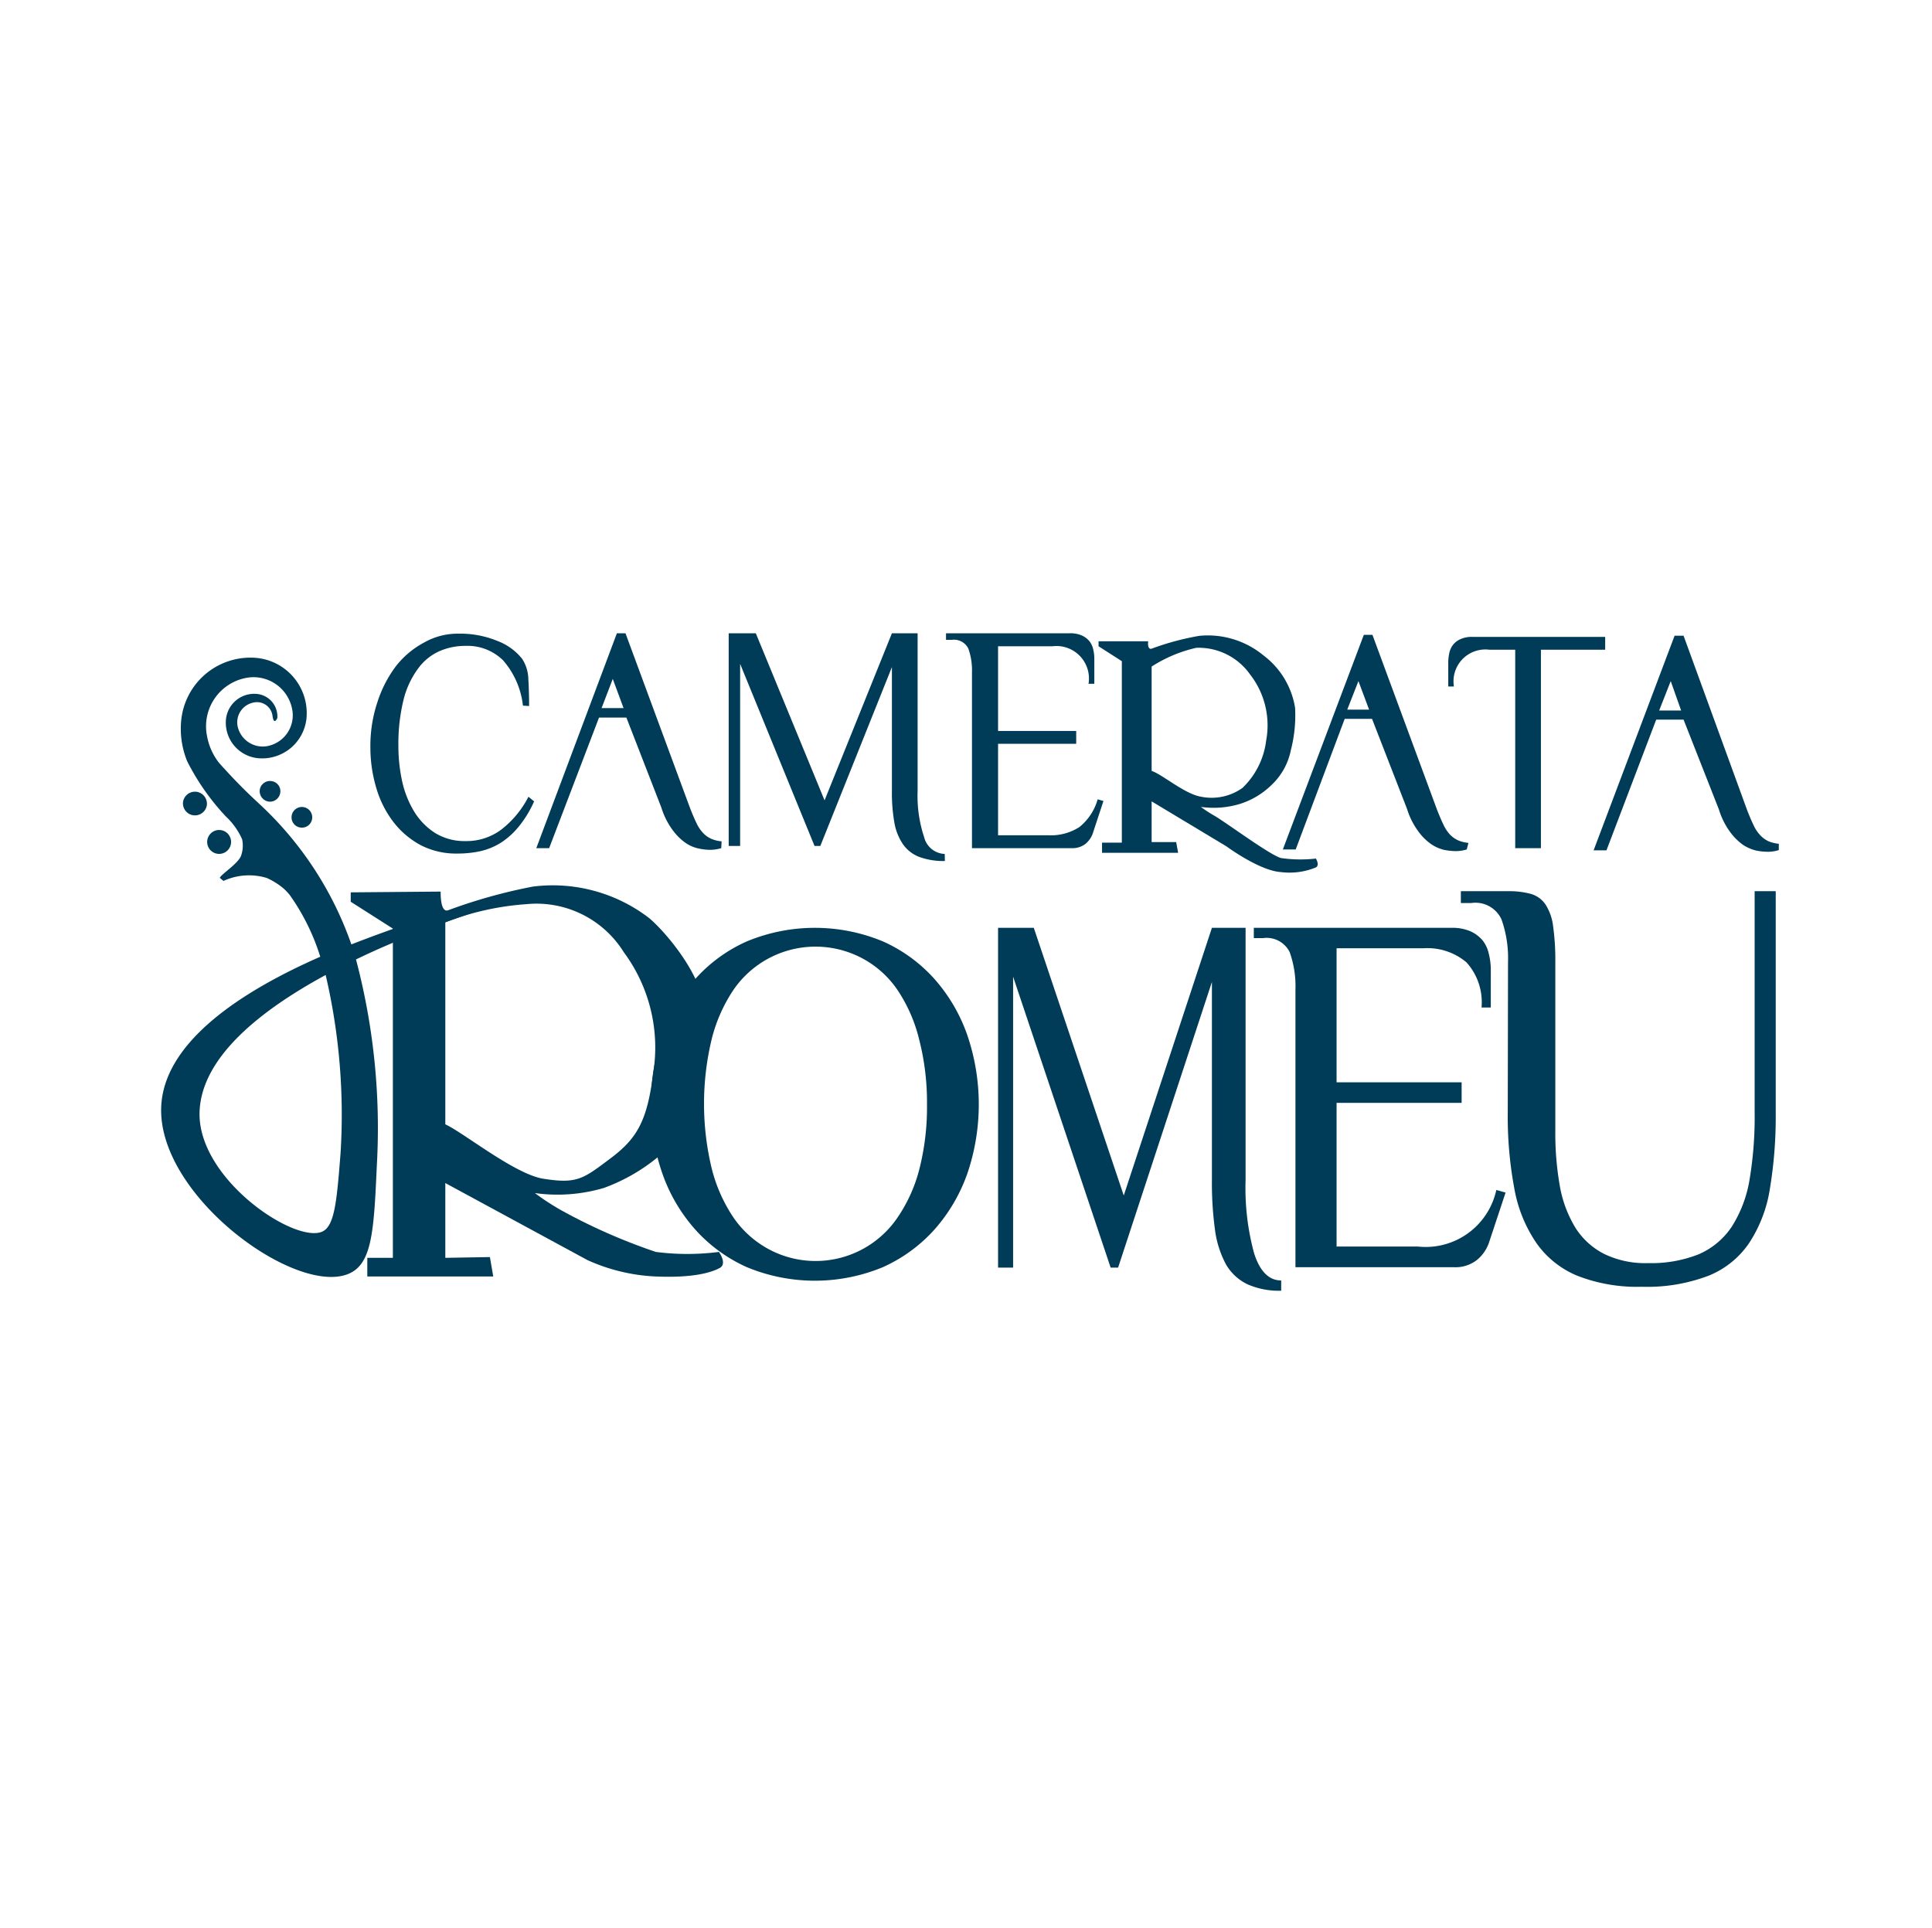
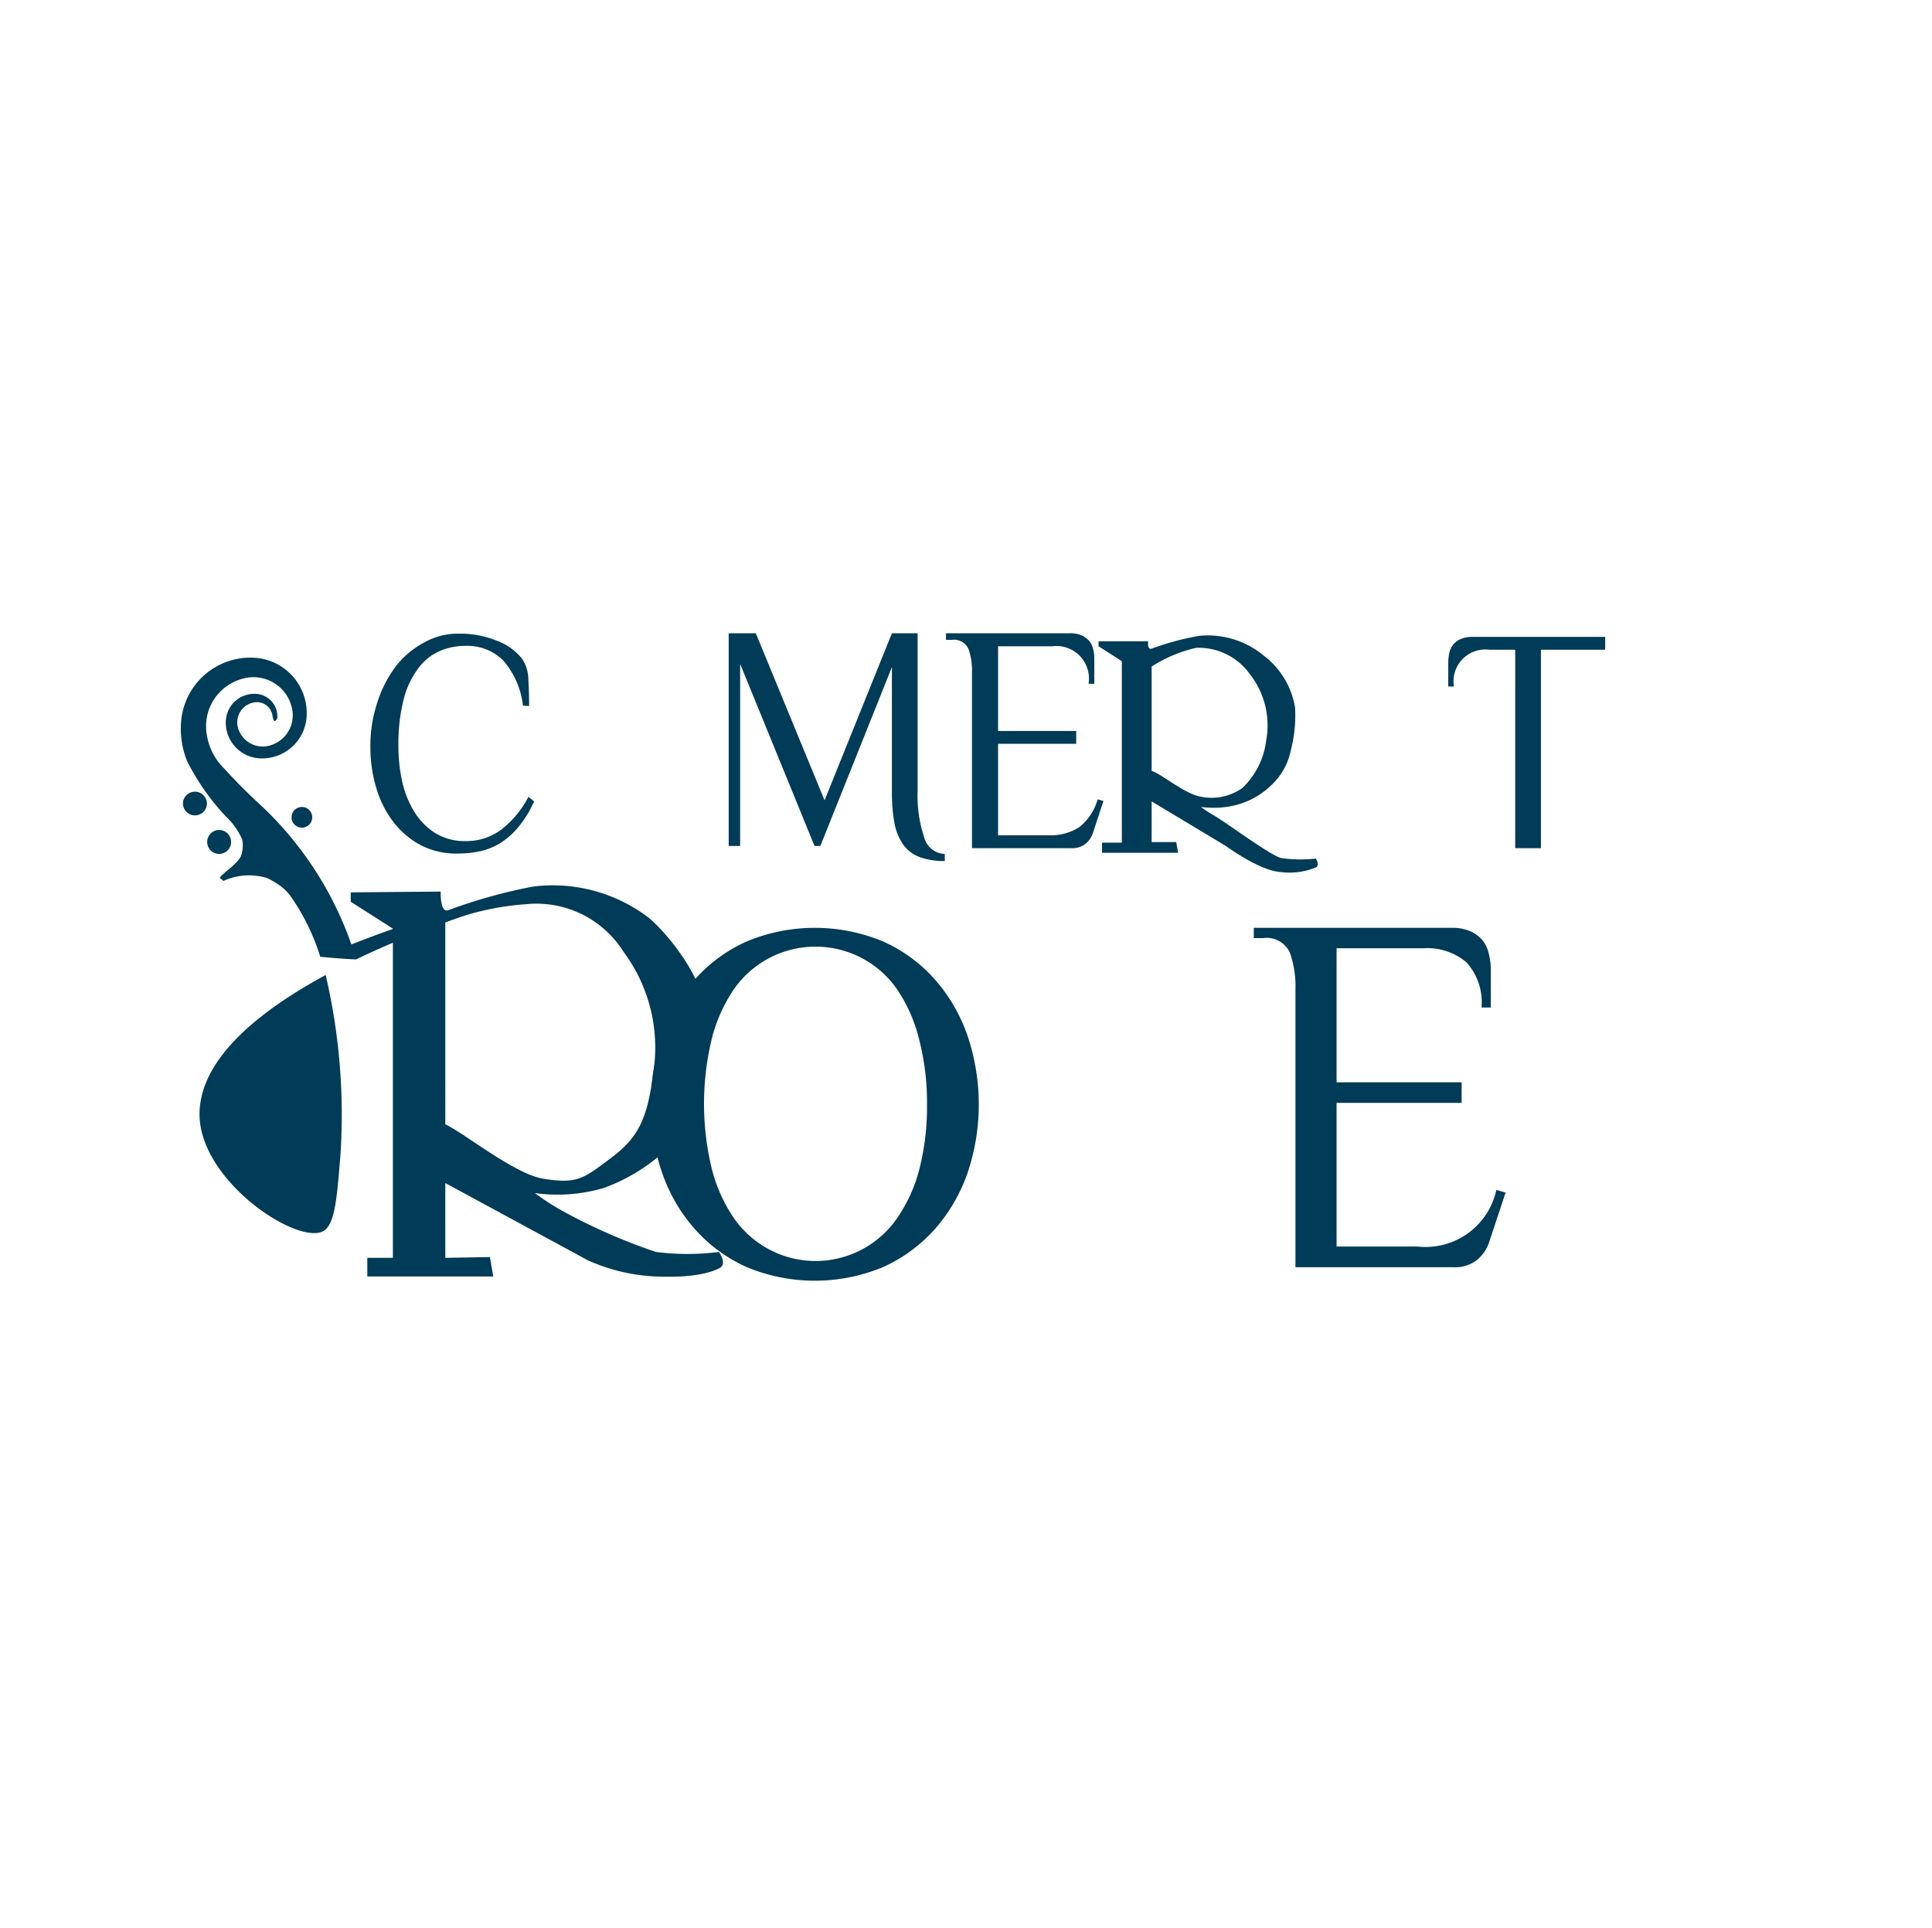
<svg xmlns="http://www.w3.org/2000/svg" id="Layer_1" data-name="Layer 1" viewBox="0 0 150.33 150">
  <defs>
    <style>.cls-1{fill:#003b57;}</style>
  </defs>
  <title>Camareta Romeu</title>
  <path class="cls-1" d="M40.69,54.91a6.44,6.44,0,0,0-1.54-3.52,3.94,3.94,0,0,0-2.93-1.13,5,5,0,0,0-2,.4A4.11,4.11,0,0,0,32.55,52a6.84,6.84,0,0,0-1.14,2.41A14.38,14.38,0,0,0,31,58.1a12.74,12.74,0,0,0,.29,2.69,7.7,7.7,0,0,0,.93,2.35,5.17,5.17,0,0,0,1.62,1.67,4.36,4.36,0,0,0,2.38.64A4.53,4.53,0,0,0,39,64.56,7.64,7.64,0,0,0,41.12,62l.44.36a8.58,8.58,0,0,1-1.17,1.93A6,6,0,0,1,39,65.56a5.13,5.13,0,0,1-1.6.67,8.31,8.31,0,0,1-1.84.19,6,6,0,0,1-2.8-.64A6.63,6.63,0,0,1,30.64,64a8,8,0,0,1-1.35-2.65,11,11,0,0,1-.47-3.25,10.69,10.69,0,0,1,.54-3.44,9.43,9.43,0,0,1,1.44-2.81A6.84,6.84,0,0,1,33,50a5.26,5.26,0,0,1,2.62-.69,7.62,7.62,0,0,1,3.12.58,4.47,4.47,0,0,1,1.89,1.38,3,3,0,0,1,.48,1.57q.06,1,.06,2.1Z" />
-   <path class="cls-1" d="M56.12,66a3,3,0,0,1-.9.13,4.4,4.4,0,0,1-.89-.11,2.81,2.81,0,0,1-1-.44,4.36,4.36,0,0,1-1-1,5.88,5.88,0,0,1-.87-1.74l-2.72-7-2.13,0L42.73,66h-1L48,49.28h.67l5,13.54q.27.7.51,1.2a2.85,2.85,0,0,0,.53.8,1.93,1.93,0,0,0,.63.45,2.53,2.53,0,0,0,.81.2ZM46.81,55.1h1.71l-.84-2.27Zm67.32,11a3,3,0,0,1-.9.13,5.15,5.15,0,0,1-.88-.1,3,3,0,0,1-1-.45,4.18,4.18,0,0,1-1-1,5.88,5.88,0,0,1-.87-1.74l-2.72-7-2.13,0-3.81,10.16h-1l6.3-16.7h.67l5,13.54q.27.7.51,1.2a3.07,3.07,0,0,0,.52.8,2.16,2.16,0,0,0,.63.45,2.67,2.67,0,0,0,.81.2Zm-9.3-10.88h1.7L105.7,53Zm33.58,10.93a2.75,2.75,0,0,1-.9.13,4.4,4.4,0,0,1-.89-.1,3.28,3.28,0,0,1-1-.44,4.57,4.57,0,0,1-1-1,5.82,5.82,0,0,1-.87-1.75L131,56l-2.13,0L125,66.17h-1l6.3-16.7H131L135.93,63q.27.7.51,1.2a2.93,2.93,0,0,0,.53.8,2.12,2.12,0,0,0,.63.46,2.82,2.82,0,0,0,.81.2ZM129.1,55.29h1.71L130,53Z" />
  <path class="cls-1" d="M73.52,67a5.48,5.48,0,0,1-2-.32,2.75,2.75,0,0,1-1.27-1A4.28,4.28,0,0,1,69.59,64a13.31,13.31,0,0,1-.19-2.43V51.91L63.83,65.83h-.45L57.59,51.66V65.83H56.7V49.28h2.11l5.35,13,5.24-13h2V61.57a10.11,10.11,0,0,0,.51,3.58,1.71,1.71,0,0,0,1.6,1.3Z" />
  <path class="cls-1" d="M83.2,49.28a2.22,2.22,0,0,1,1,.18,1.67,1.67,0,0,1,.58.45,1.6,1.6,0,0,1,.29.65,3.08,3.08,0,0,1,.08.75v1.9h-.45a2.53,2.53,0,0,0-2.81-2.92H77.66v6.59h6.08v1H77.66V65H81.6A4.11,4.11,0,0,0,84,64.35a4.26,4.26,0,0,0,1.41-2.15l.45.13-.79,2.4a1.89,1.89,0,0,1-.6.93A1.64,1.64,0,0,1,83.4,66H75.63V52.32a5,5,0,0,0-.28-1.84,1.24,1.24,0,0,0-1.29-.69h-.45v-.51Z" />
  <path class="cls-1" d="M124.9,49.56v1h-5V66h-2V50.56h-2a2.48,2.48,0,0,0-2.77,2.86h-.44V51.55a3.63,3.63,0,0,1,.08-.73,1.62,1.62,0,0,1,.29-.64,1.5,1.5,0,0,1,.57-.44,2.13,2.13,0,0,1,.94-.18Z" />
  <path class="cls-1" d="M55.94,97.42a19.12,19.12,0,0,1-4.91,0,44.92,44.92,0,0,1-7.41-3.27,19.2,19.2,0,0,1-2-1.31,12.72,12.72,0,0,0,5.37-.4,14.29,14.29,0,0,0,4.46-2.62c1.18-.78,2.23-2.25,2.82-5a16.65,16.65,0,0,0,.59-6c-.13-2.95-3.22-6.46-4.39-7.41a12.31,12.31,0,0,0-9-2.42,41.19,41.19,0,0,0-6.62,1.85c-.62.18-.56-1.46-.56-1.46l-7,.06v.73l3.28,2.09V97.88H28.58v1.45h9.8l-.26-1.51-3.47.06V92.06l11.07,6A14.43,14.43,0,0,0,51,99.33c3,.13,4.39-.33,5-.66S55.94,97.42,55.94,97.42Zm-15-27.06a8,8,0,0,1,7.6,3.74,12.45,12.45,0,0,1,2.29,9.37c-.46,3.73-1.24,5.11-3.34,6.68s-2.56,2-5.24,1.57c-2.22-.37-6.15-3.56-7.6-4.23V71.77A21.45,21.45,0,0,1,40.94,70.36Z" />
  <path class="cls-1" d="M99.68,66.77c-.83-.21-4.22-2.72-5.13-3.26a10.28,10.28,0,0,1-1.11-.72,7.08,7.08,0,0,0,3-.22,6.16,6.16,0,0,0,2.45-1.44,5.09,5.09,0,0,0,1.55-2.75,10.78,10.78,0,0,0,.33-3.31A6.36,6.36,0,0,0,98.31,51a6.8,6.8,0,0,0-5-1.52,20.85,20.85,0,0,0-3.71,1c-.35.09-.26-.58-.26-.58l-3.86,0v.39l1.81,1.16V65.57H85.75v.79h5.92l-.15-.83-1.91,0V62.36l5.82,3.5s2.56,1.89,4.22,2a5.41,5.41,0,0,0,2.74-.36c.32-.18,0-.69,0-.69A10.59,10.59,0,0,1,99.68,66.77Zm-6.6-16.36a4.9,4.9,0,0,1,4.18,2.06,6.44,6.44,0,0,1,1.26,5.16,6.13,6.13,0,0,1-1.84,3.68,4.13,4.13,0,0,1-3.26.68c-1.24-.21-3-1.74-3.81-2V51.87A10.82,10.82,0,0,1,93.08,50.41Z" />
  <path class="cls-1" d="M50.65,85.93a16,16,0,0,1,.89-5.37,12.91,12.91,0,0,1,2.56-4.38,11.79,11.79,0,0,1,4-2.92,13.81,13.81,0,0,1,10.61,0,11.88,11.88,0,0,1,4,2.92,13.07,13.07,0,0,1,2.56,4.38,16.71,16.71,0,0,1,0,10.76,13.18,13.18,0,0,1-2.56,4.36,12,12,0,0,1-4,2.92,13.81,13.81,0,0,1-10.61,0,11.92,11.92,0,0,1-4-2.92,13,13,0,0,1-2.56-4.36A16,16,0,0,1,50.65,85.93Zm21.48,0a19.57,19.57,0,0,0-.6-5A12,12,0,0,0,69.81,77a7.68,7.68,0,0,0-2.72-2.43,7.74,7.74,0,0,0-10,2.43,12.15,12.15,0,0,0-1.71,3.85,21.47,21.47,0,0,0,0,10.08,12.1,12.1,0,0,0,1.71,3.84,7.83,7.83,0,0,0,2.73,2.44,7.7,7.7,0,0,0,10-2.44A11.89,11.89,0,0,0,71.53,91,19.57,19.57,0,0,0,72.13,85.93Z" />
-   <path class="cls-1" d="M99.69,100.44a6.12,6.12,0,0,1-2.62-.5A3.87,3.87,0,0,1,95.4,98.4a7.81,7.81,0,0,1-.86-2.69,27.2,27.2,0,0,1-.24-3.88V76.41L87,98.64h-.58L78.83,76V98.64H77.66V72.2h2.78l7,20.83L94.3,72.2h2.62V91.83a19.21,19.21,0,0,0,.67,5.72c.45,1.39,1.15,2.09,2.1,2.09Z" />
  <path class="cls-1" d="M112.91,72.2a3.58,3.58,0,0,1,1.53.28,2.67,2.67,0,0,1,.94.72,2.57,2.57,0,0,1,.46,1A5.2,5.2,0,0,1,116,75.4v3h-.72a4.64,4.64,0,0,0-1.17-3.51,4.7,4.7,0,0,0-3.34-1.1H104V84.22h9.73v1.6H104V97h6.31a5.63,5.63,0,0,0,6.12-4.4l.72.2-1.26,3.8a3,3,0,0,1-1,1.47,2.71,2.71,0,0,1-1.75.54H100.8V77a7.86,7.86,0,0,0-.45-2.91A2,2,0,0,0,98.28,73h-.72v-.8Z" />
-   <path class="cls-1" d="M117.34,74.87a9,9,0,0,0-.51-3.33,2.23,2.23,0,0,0-2.35-1.27h-.81v-.92h3.67a6.43,6.43,0,0,1,1.78.21,2.06,2.06,0,0,1,1.14.83,4,4,0,0,1,.59,1.7,18.88,18.88,0,0,1,.17,2.78V88a23.55,23.55,0,0,0,.36,4.34,9.28,9.28,0,0,0,1.23,3.24,5.72,5.72,0,0,0,2.22,2,7.3,7.3,0,0,0,3.41.71,10,10,0,0,0,3.92-.68,5.91,5.91,0,0,0,2.58-2.14,9.77,9.77,0,0,0,1.39-3.65,29.48,29.48,0,0,0,.4-5.24V69.35h1.64V86.58a34.22,34.22,0,0,1-.45,5.9,10.67,10.67,0,0,1-1.62,4.25,6.94,6.94,0,0,1-3.18,2.55,13.39,13.39,0,0,1-5.17.85,12.75,12.75,0,0,1-5-.85,7.27,7.27,0,0,1-3.2-2.55,10.87,10.87,0,0,1-1.72-4.25,30.29,30.29,0,0,1-.51-5.9Z" />
  <path class="cls-1" d="M15.26,61.61a.94.94,0,0,1,.84,1,.93.93,0,0,1-1.86-.19A.94.94,0,0,1,15.26,61.61Z" />
-   <path class="cls-1" d="M20.93,62.38a.82.82,0,0,1-.72-.89.8.8,0,0,1,.89-.71.79.79,0,0,1,.71.88A.81.81,0,0,1,20.93,62.38Z" />
  <path class="cls-1" d="M23.41,64.4a.8.8,0,0,1-.72-.88.8.8,0,0,1,1.6.16A.8.8,0,0,1,23.41,64.4Z" />
  <path class="cls-1" d="M17.13,64.59a.93.93,0,1,1-.19,1.85.93.93,0,0,1,.19-1.85Z" />
-   <path class="cls-1" d="M17,59.32l.48.54A5,5,0,0,1,17,59.32Z" />
-   <path class="cls-1" d="M20.46,62.82c-.42-.4-1.55-1.4-3-3a5,5,0,0,1-.48-.54,4.74,4.74,0,0,1-.87-2,3.83,3.83,0,0,1,3-4.52,3.06,3.06,0,0,1,3.62,2.41,2.44,2.44,0,0,1-1.93,2.89,2,2,0,0,1-2.31-1.54,1.57,1.57,0,0,1,1.23-1.85,1.22,1.22,0,0,1,1.48,1c.11.85.38.2.38.2A1.76,1.76,0,0,0,20,54a2.21,2.21,0,0,0-2.42,2,2.78,2.78,0,0,0,2.49,3,3.47,3.47,0,0,0,3.78-3.12A4.32,4.32,0,0,0,20,51.2a5.41,5.41,0,0,0-5.9,4.86,6.68,6.68,0,0,0,.47,3.19h0a18.41,18.41,0,0,0,3,4.28,5.44,5.44,0,0,1,1.27,1.78,2.33,2.33,0,0,1-.06,1.21c-.16.63-1.52,1.46-1.68,1.79l.29.24a4.76,4.76,0,0,1,3.37-.23,5.77,5.77,0,0,1,1.2.73,3.89,3.89,0,0,1,.61.63,17,17,0,0,1,2.35,4.77c-6.36,2.79-12.25,6.76-12.38,11.78-.18,7,10.82,14.87,14.78,12.8,1.63-.86,1.78-3.36,2-8.31A51.38,51.38,0,0,0,27.7,74.66c6.42-3.11,13.06-4.77,12.93-5-.22-.47-6.55,1.2-13.29,3.83A27.05,27.05,0,0,0,20.46,62.82ZM15.53,86.48c.17-4.2,4.67-7.82,9.81-10.61A47.85,47.85,0,0,1,26.5,89.72c-.3,3.85-.47,5.78-1.5,6.15C22.75,96.68,15.32,91.64,15.53,86.48Z" />
+   <path class="cls-1" d="M20.46,62.82c-.42-.4-1.55-1.4-3-3a5,5,0,0,1-.48-.54,4.74,4.74,0,0,1-.87-2,3.83,3.83,0,0,1,3-4.52,3.06,3.06,0,0,1,3.62,2.41,2.44,2.44,0,0,1-1.93,2.89,2,2,0,0,1-2.31-1.54,1.57,1.57,0,0,1,1.23-1.85,1.22,1.22,0,0,1,1.48,1c.11.85.38.2.38.2A1.76,1.76,0,0,0,20,54a2.21,2.21,0,0,0-2.42,2,2.78,2.78,0,0,0,2.49,3,3.47,3.47,0,0,0,3.78-3.12A4.32,4.32,0,0,0,20,51.2a5.41,5.41,0,0,0-5.9,4.86,6.68,6.68,0,0,0,.47,3.19h0a18.41,18.41,0,0,0,3,4.28,5.44,5.44,0,0,1,1.27,1.78,2.33,2.33,0,0,1-.06,1.21c-.16.63-1.52,1.46-1.68,1.79l.29.24a4.76,4.76,0,0,1,3.37-.23,5.77,5.77,0,0,1,1.2.73,3.89,3.89,0,0,1,.61.63,17,17,0,0,1,2.35,4.77A51.38,51.38,0,0,0,27.7,74.66c6.42-3.11,13.06-4.77,12.93-5-.22-.47-6.55,1.2-13.29,3.83A27.05,27.05,0,0,0,20.46,62.82ZM15.53,86.48c.17-4.2,4.67-7.82,9.81-10.61A47.85,47.85,0,0,1,26.5,89.72c-.3,3.85-.47,5.78-1.5,6.15C22.75,96.68,15.32,91.64,15.53,86.48Z" />
</svg>